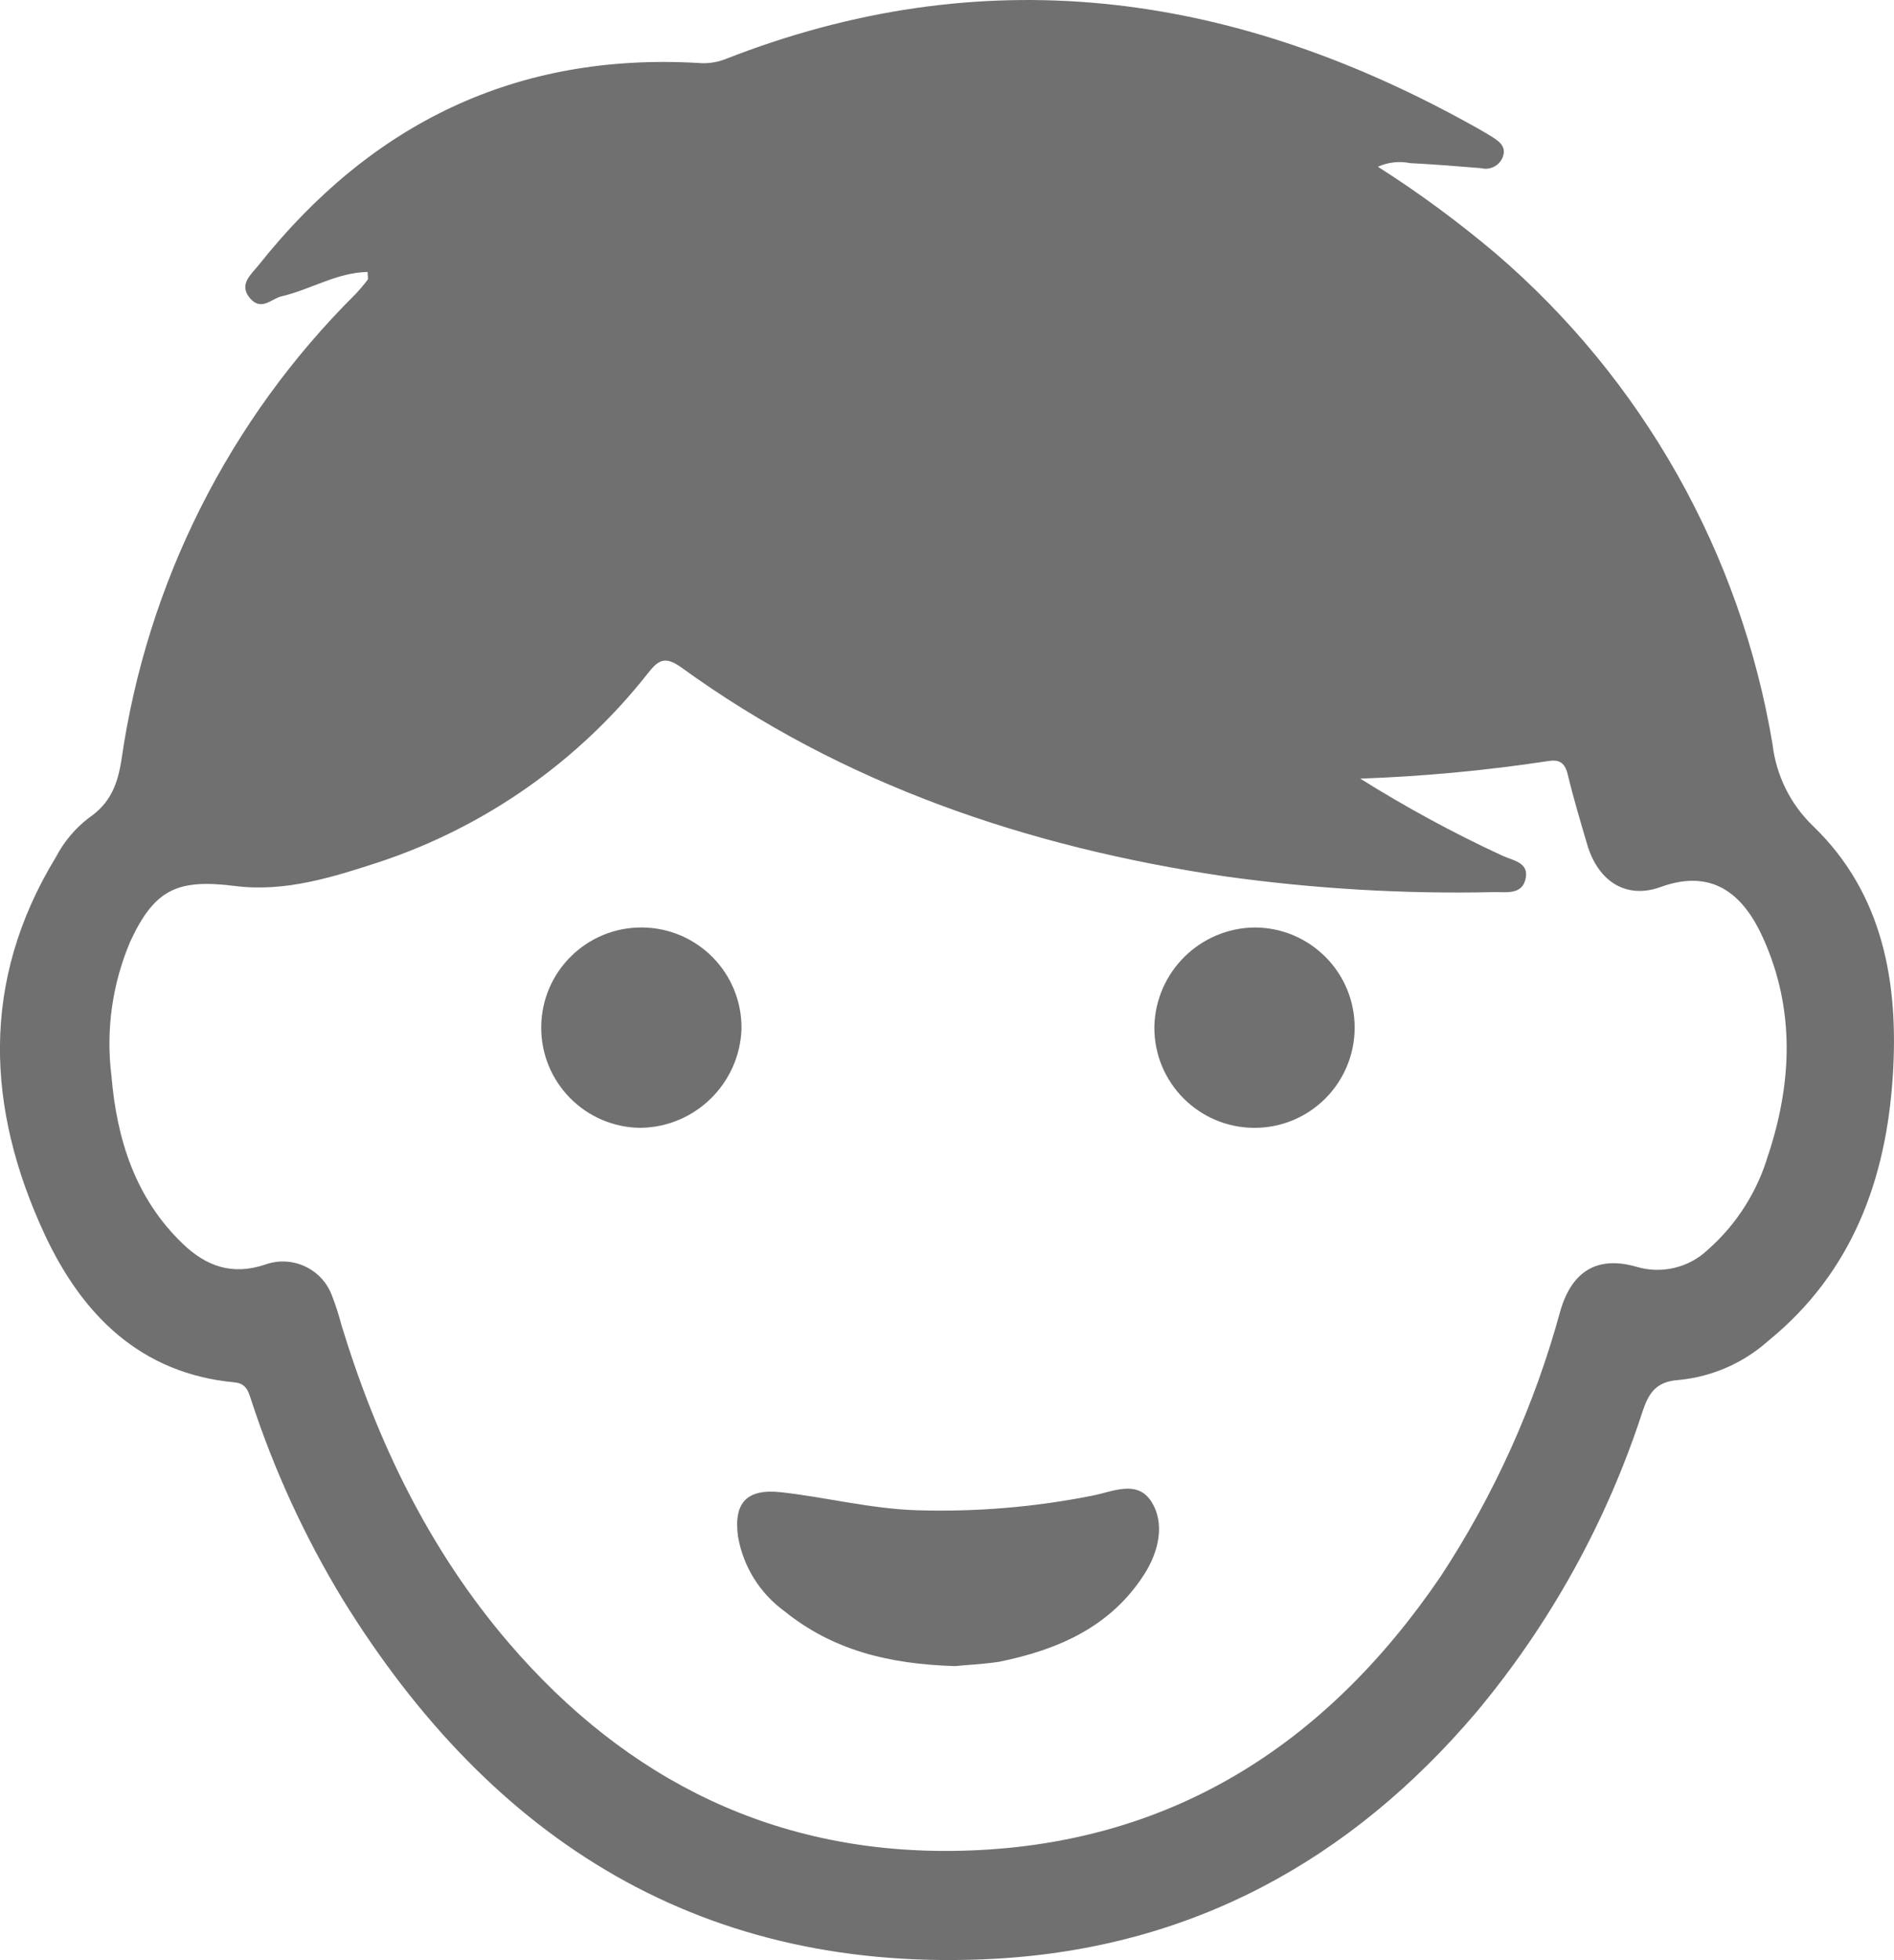
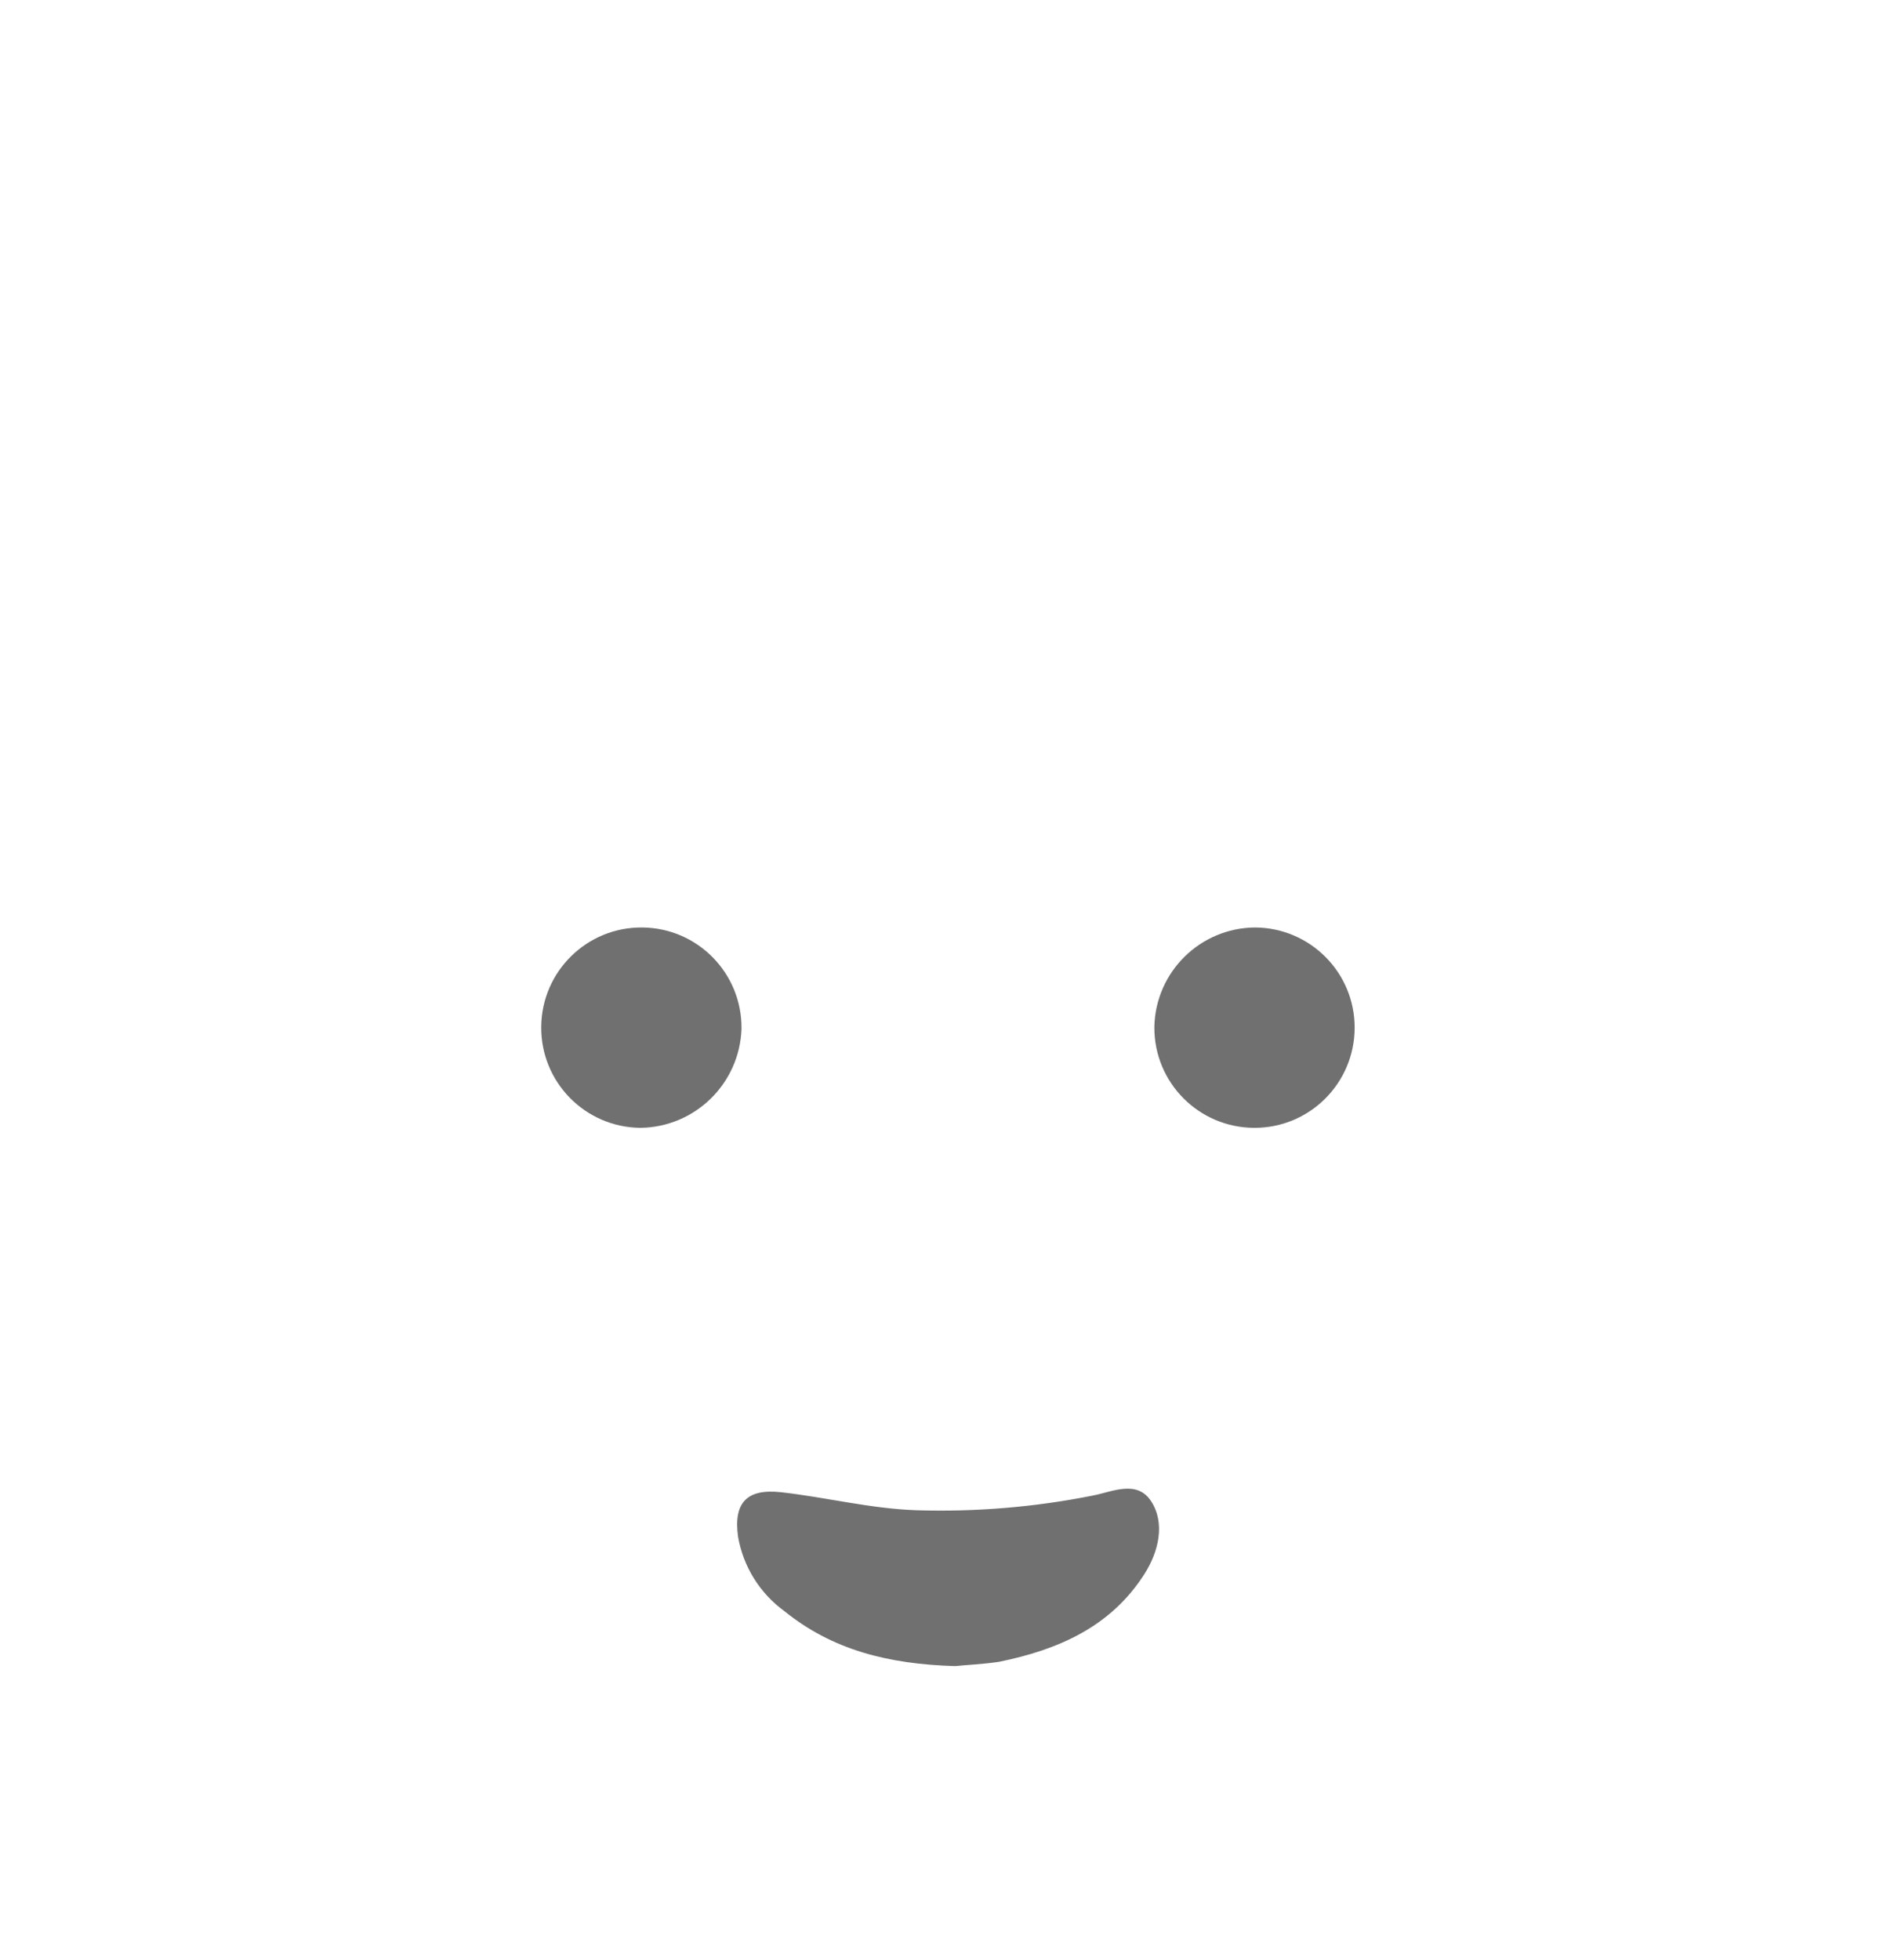
<svg xmlns="http://www.w3.org/2000/svg" id="Layer_1" data-name="Layer 1" viewBox="0 0 172.49 178.43">
  <defs>
    <style>
      .gender-icon-male {
        fill: #707070;
        stroke-width: 0px;
      }
    </style>
  </defs>
-   <path class="gender-icon-male" d="m165.1,75.18c-2.04-1.97-3.34-4.59-3.67-7.41-2.9-17.4-11.83-33.23-25.23-44.71-3.39-2.86-6.97-5.5-10.71-7.88.92-.42,1.95-.53,2.94-.33,2.16.11,4.32.28,6.47.46.86.22,1.75-.28,2-1.14.27-.9-.46-1.36-1.09-1.76-.78-.48-1.58-.93-2.38-1.36C111.78-.81,89.43-3.8,65.99,5.41c-.78.29-1.61.4-2.44.32-16.58-.94-29.76,5.52-40,18.41-.66.83-1.85,1.75-.79,3s2,0,2.94-.18c2.6-.61,5-2.16,7.78-2.2,0,.4.07.61,0,.71-.35.46-.72.9-1.12,1.32-11.5,11.42-18.97,26.28-21.29,42.32-.35,2.28-1,4-3,5.36-1.25.96-2.27,2.19-3,3.59-6.86,11.27-6.34,22.86-.98,34.36,3.38,7.23,8.68,12.62,17.27,13.42,1.11.1,1.28.9,1.54,1.68,2.07,6.33,4.86,12.4,8.32,18.09,13.64,22.08,32.91,34.16,59.43,32.7,17.83-1,32.32-8.92,43.8-22.44,6.74-8.07,11.88-17.35,15.13-27.35.57-1.7,1.22-2.77,3.35-2.9,3.01-.3,5.85-1.54,8.11-3.56,7.63-6.21,10.73-14.66,11.34-24.1.55-8.46-.87-16.62-7.28-22.78Zm-4.05,29.89c-.98,3.38-2.9,6.41-5.55,8.73-1.74,1.63-4.21,2.2-6.49,1.51-3.52-1-5.84.38-6.9,4-2.34,8.6-6.03,16.78-10.93,24.23-10.51,15.42-24.77,24.5-43.69,24.94-16.69.39-30.36-6.33-41.17-18.94-7.27-8.49-12-18.35-15.23-28.94-.23-.88-.51-1.76-.84-2.61-.89-2.48-3.63-3.76-6.1-2.87,0,0,0,0,0,0-3,1-5.35.17-7.51-1.9-4.34-4.17-6-9.52-6.49-15.27-.52-4.16.07-8.38,1.71-12.23,2.24-4.85,4.37-5.72,9.6-5.06,4.51.57,8.91-.82,13.18-2.22,9.61-3.21,18.07-9.16,24.34-17.12.88-1.09,1.45-1.7,3-.61,14.76,10.71,31.58,16.39,49.52,19.06,8.16,1.14,16.41,1.63,24.65,1.44,1.05,0,2.4.22,2.76-1.1.44-1.63-1.14-1.76-2.12-2.23-4.45-2.06-8.76-4.4-12.91-7,5.74-.2,11.46-.74,17.13-1.6,1-.16,1.5.15,1.76,1.19.52,2.18,1.17,4.33,1.8,6.48,1,3.29,3.53,4.93,6.66,3.8,5-1.82,7.68,1,9.32,4.6,2.93,6.47,2.67,13.11.51,19.72h0Z" />
  <path class="gender-icon-male" d="m87,151.67c-6.17-.18-11.23-1.5-15.56-5-2.23-1.62-3.74-4.04-4.22-6.75-.44-3.12.79-4.42,3.9-4.08,4.12.46,8.16,1.5,12.33,1.64,5.4.17,10.8-.28,16.1-1.34,1.75-.34,4-1.46,5.29.53s.69,4.57-.61,6.61c-3.08,4.84-7.9,6.91-13.25,8-1.54.23-3.13.29-3.98.39Z" />
-   <path class="gender-icon-male" d="m58.32,102.67c-5.04-.05-9.08-4.17-9.03-9.21.05-5.04,4.17-9.08,9.21-9.03,5.04.05,9.08,4.17,9.03,9.21,0,0,0,.02,0,.03-.18,4.98-4.23,8.94-9.21,9Z" />
+   <path class="gender-icon-male" d="m58.32,102.67c-5.04-.05-9.08-4.17-9.03-9.21.05-5.04,4.17-9.08,9.21-9.03,5.04.05,9.08,4.17,9.03,9.21,0,0,0,.02,0,.03-.18,4.98-4.23,8.94-9.21,9" />
  <path class="gender-icon-male" d="m114.28,84.43c5.04.02,9.11,4.11,9.09,9.15-.02,5.04-4.11,9.11-9.15,9.09-5.04-.02-9.11-4.11-9.09-9.15,0-.03,0-.06,0-.09.13-4.97,4.17-8.95,9.15-9Z" />
</svg>